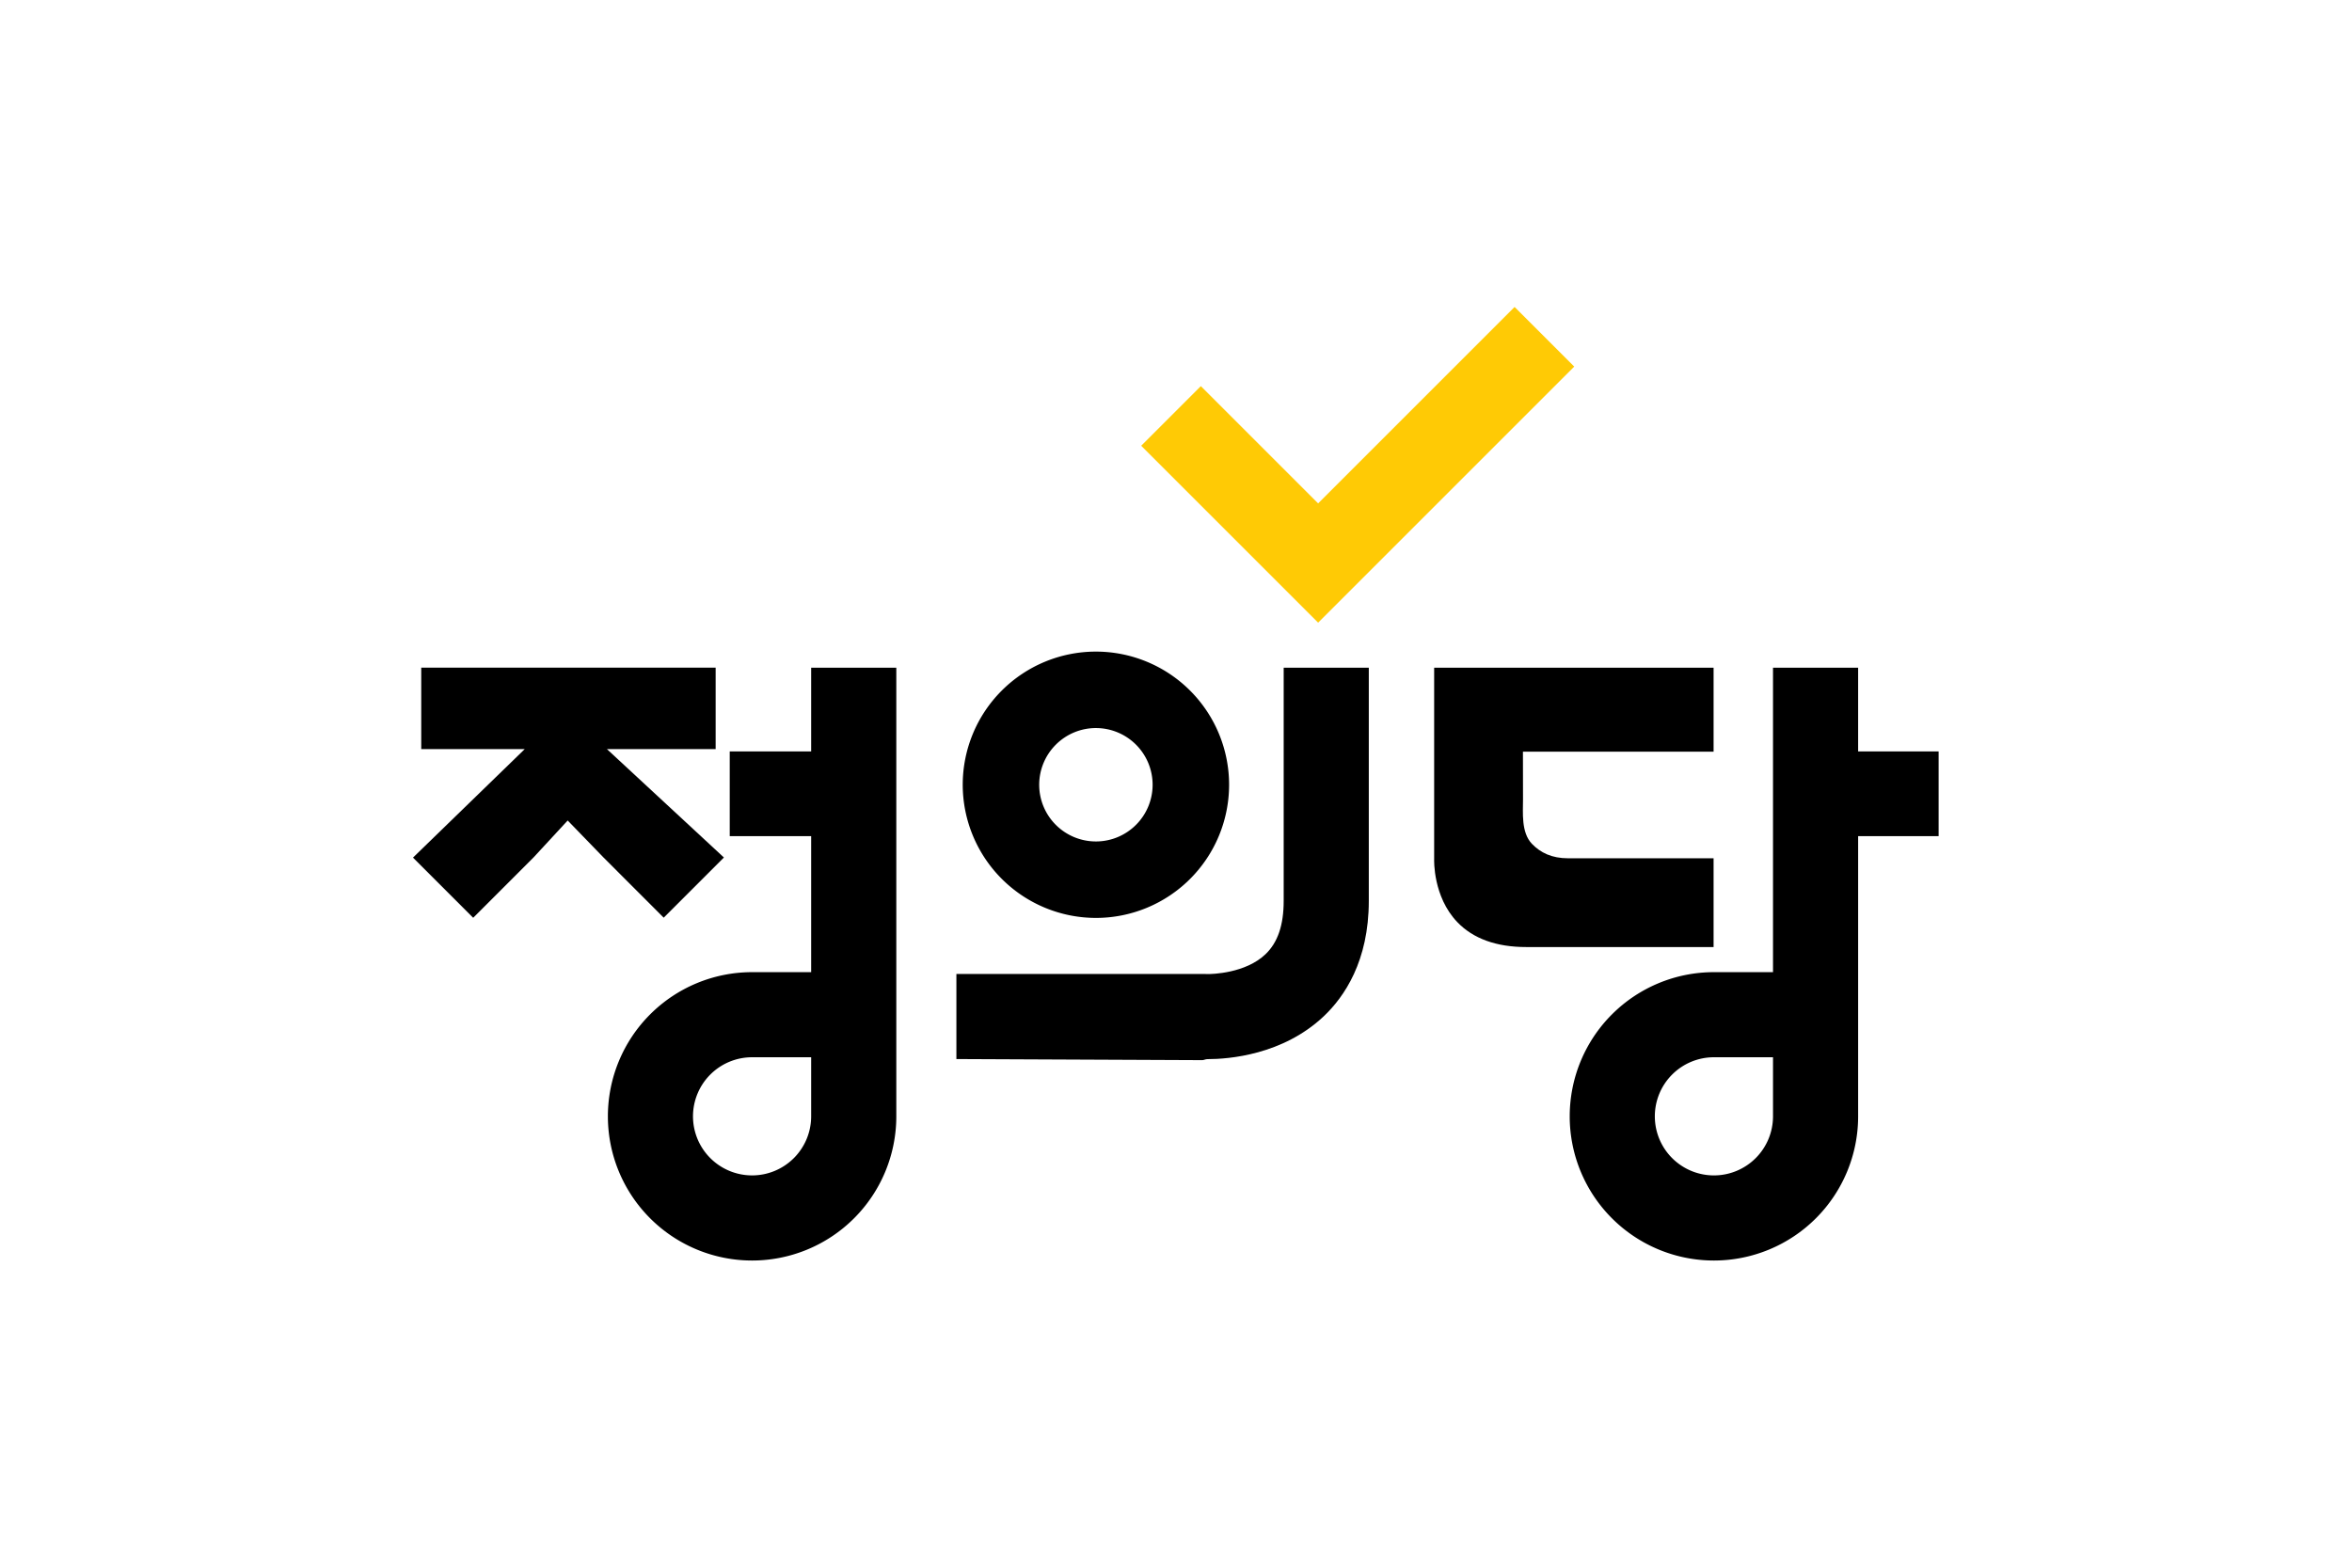
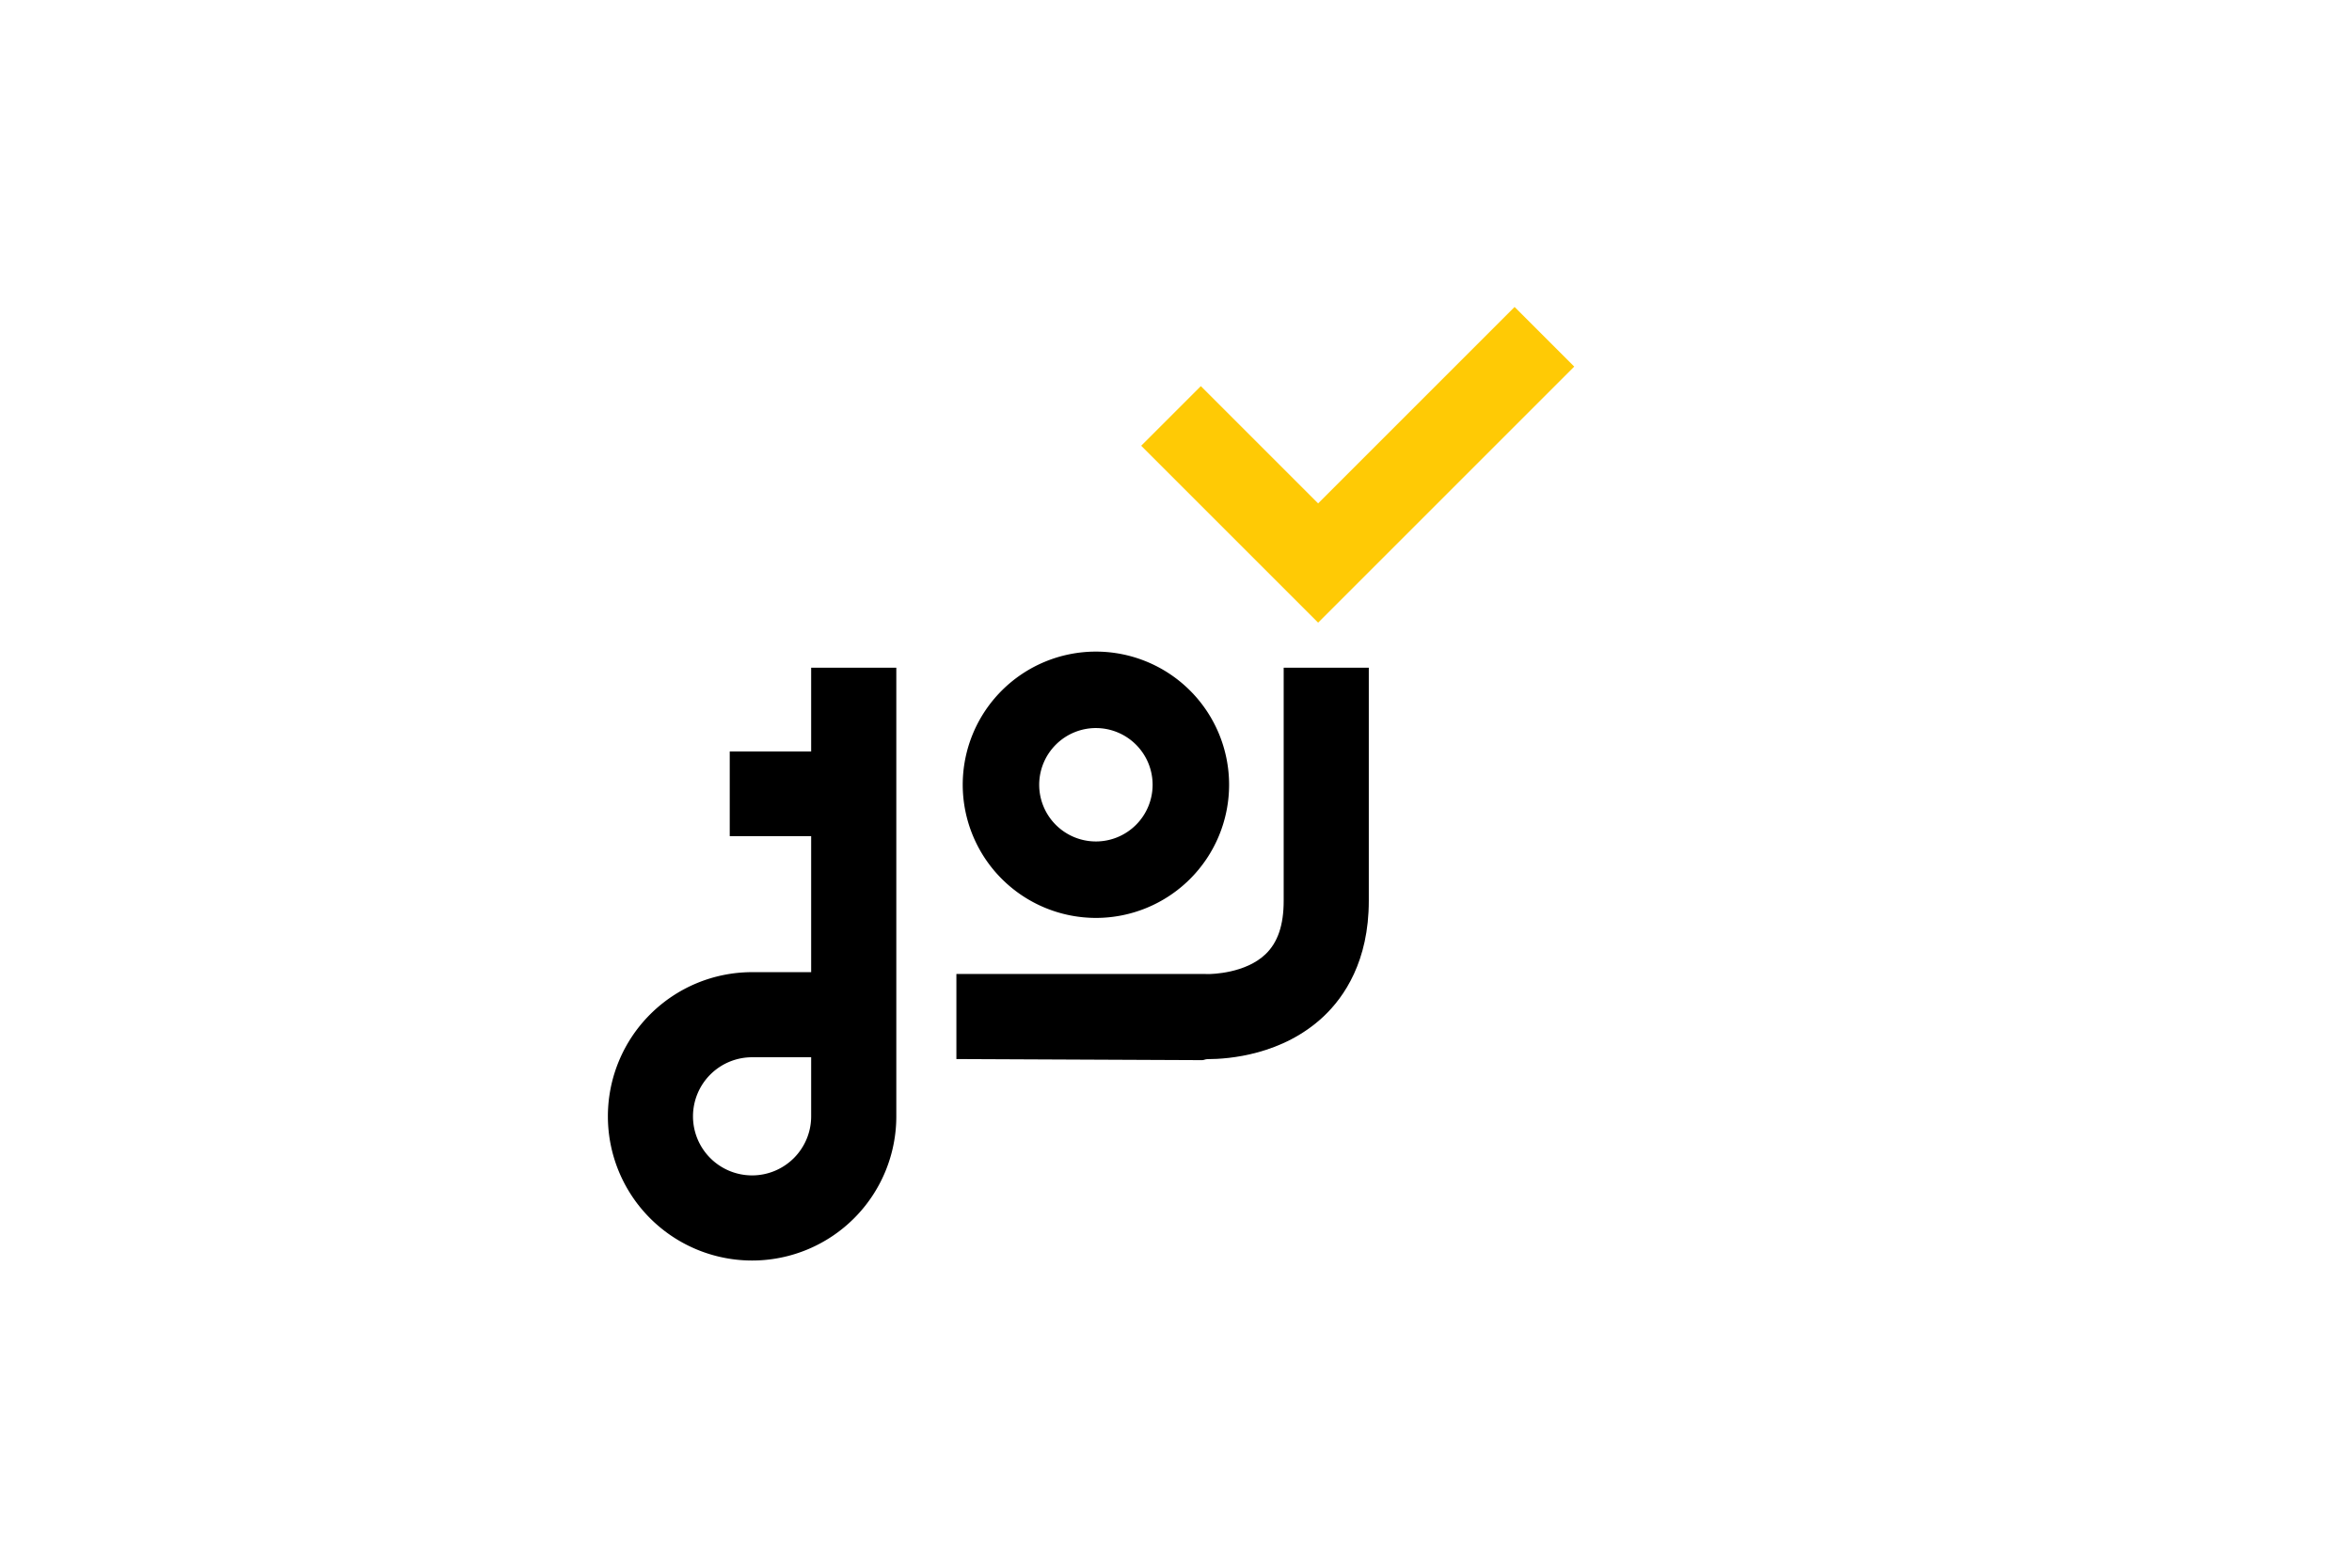
<svg xmlns="http://www.w3.org/2000/svg" xmlns:ns1="http://sodipodi.sourceforge.net/DTD/sodipodi-0.dtd" xmlns:ns2="http://www.inkscape.org/namespaces/inkscape" width="900" height="600" fill="#bc002d" version="1.1" id="svg852" ns1:docname="Flag of Jeongeuidang.svg" ns2:version="1.1 (c68e22c387, 2021-05-23)">
  <defs id="defs856">
    <style type="text/css" id="style1796">.a{fill:#00b1eb;}.b{fill:#fff;}</style>
  </defs>
-   <path d="M 0,0 H 900 V 600 H 0 Z" id="path841" style="fill:#ffffff;fill-opacity:1" />
  <g id="g911" transform="matrix(0.508,0,0,0.508,187.658,56.907)" />
  <g id="g1104" transform="matrix(1.127,0,0,1.127,158.035,117.484)">
    <g id="g1100" style="fill:#000000;fill-opacity:1">
-       <path d="m 379.894,182.3 c -3.672,-3.839 -3.007,-10.682 -3.007,-15.04 l -0.025,-16.226 h 64.732 V 122.5 h -94.877 v 65.1 c 0,0.172 -0.444,12.632 7.854,21.3 5.382,5.621 13.259,8.473 23.407,8.473 h 63.616 v -30.146 h -49.436 c -5.458,0 -9.346,-1.873 -12.264,-4.927 z" id="path1088" style="fill:#000000;fill-opacity:1" />
-       <polygon points="2.798,122.498 2.798,150.143 37.946,150.143 0,186.997 20.436,207.434 41.015,186.851 52.52,174.395 64.702,186.972 85.123,207.397 105.565,186.964 65.837,150.143 102.759,150.143 102.759,122.498 " id="polygon1090" style="fill:#000000;fill-opacity:1" />
      <path d="m 231.87,207.48 a 45.22,45.22 0 1 0 -45.218,-45.222 45.269,45.269 0 0 0 45.218,45.222 z m 0,-64.475 A 19.254,19.254 0 1 1 212.615,162.258 19.275,19.275 0 0 1 231.87,143 Z" id="path1092" style="fill:#000000;fill-opacity:1" />
      <path d="m 269.209,226.532 -0.289,-0.023 H 184.5 v 28.9 l 83.485,0.372 c 0.494,0.015 1.058,-0.342 1.748,-0.342 7.231,0 25.554,-1.414 39.462,-14.523 6.993,-6.6 15.33,-18.753 15.33,-39.212 V 122.5 h -28.9 v 79.21 c 0,8.194 -2.007,14.1 -6.138,18.065 -6.847,6.579 -18.3,6.772 -19.585,6.772 -0.253,-0.001 -0.486,-0.009 -0.693,-0.015 z" id="path1094" style="fill:#000000;fill-opacity:1" />
      <path d="m 135.189,122.5 v 28.44 h -27.644 v 28.766 h 27.644 V 225.9 H 115.13 a 48.964,48.964 0 1 0 48.97,48.963 V 122.5 Z m 0,134.52 v 17.844 A 20.06,20.06 0 1 1 115.13,254.8 h 20.059 z" id="path1096" style="fill:#000000;fill-opacity:1" />
-       <path d="M 518,150.94 H 490.669 V 122.5 h -28.9 v 103.4 h -20.06 a 48.964,48.964 0 1 0 48.961,48.964 V 179.706 H 518 Z m -56.232,106.079 v 17.844 a 20.062,20.062 0 1 1 -20.06,-20.064 h 20.06 z" id="path1098" style="fill:#000000;fill-opacity:1" />
    </g>
    <polygon points="374.026,0 394.28,20.253 307.323,107.21 247.246,47.136 267.496,26.88 307.323,66.708 " style="fill:#ffca05" id="polygon1102" />
  </g>
</svg>